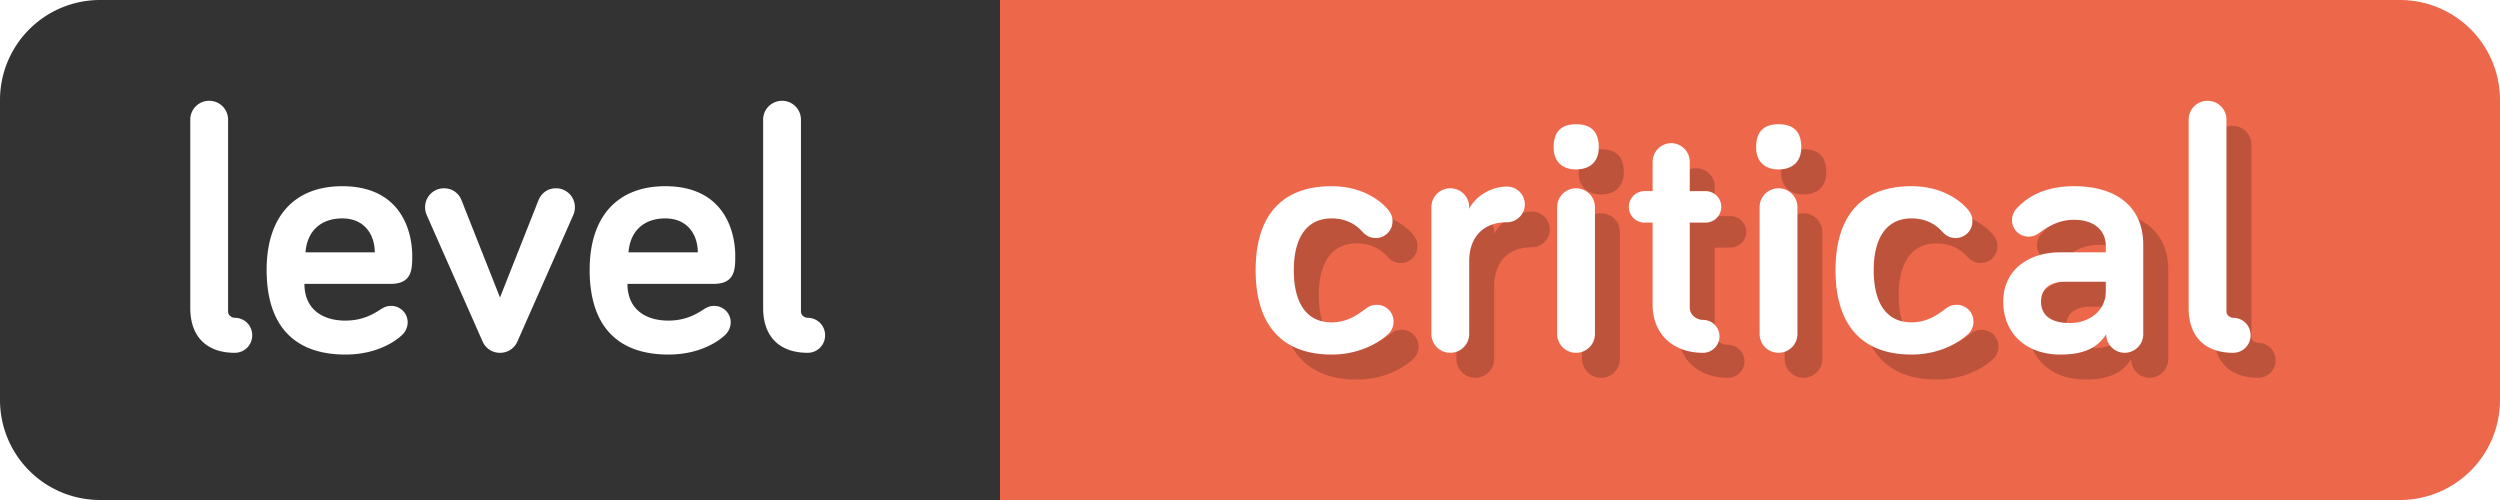
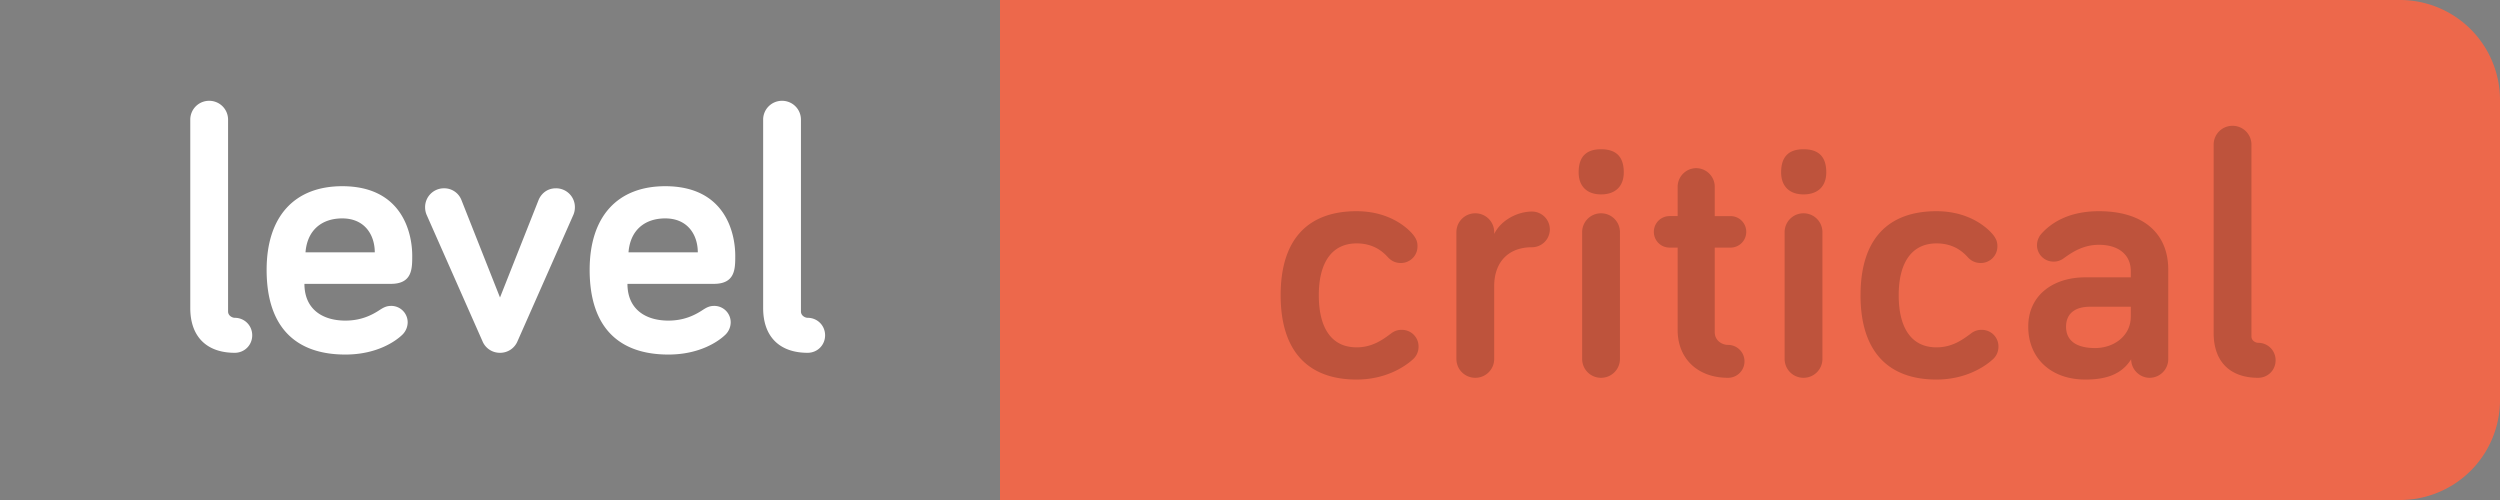
<svg xmlns="http://www.w3.org/2000/svg" width="100" height="20" fill="none">
  <rect width="100%" height="100%" fill="#808080" stroke="none" />
  <g clip-path="url(#clip0)">
-     <path fill="#fff" d="M0 0h100v20H0z" />
-     <path d="M0 4a4 4 0 014-4h36v20H4a4 4 0 01-4-4V4z" fill="#333" />
    <path d="M8.367 4.032a.753.753 0 00-.756.756v7.532c0 1.176.686 1.792 1.778 1.792.392 0 .7-.308.7-.7 0-.392-.308-.7-.7-.7-.098 0-.266-.084-.266-.252V4.788a.753.753 0 00-.756-.756zm2.298 6.762c0 2.338 1.204 3.388 3.15 3.388 1.274 0 2.016-.546 2.254-.77a.7.7 0 00.238-.518.657.657 0 00-.658-.658c-.182 0-.294.056-.448.154-.336.224-.77.434-1.386.434-.924 0-1.638-.462-1.638-1.47h3.458c.854 0 .854-.602.854-1.12 0-.966-.434-2.786-2.8-2.786-1.904 0-3.024 1.204-3.024 3.346zm3.024-2.058c.91 0 1.302.672 1.302 1.358H12.22c.07-.896.658-1.358 1.47-1.358zM20 14.112a.75.75 0 00.7-.462l2.24-5.068a.781.781 0 00.056-.294.753.753 0 00-.756-.756c-.42 0-.63.294-.7.476L20 11.9l-1.54-3.892a.737.737 0 00-.7-.476.753.753 0 00-.756.756c0 .126.028.224.056.294l2.24 5.068a.75.75 0 00.7.462zm3.586-3.318c0 2.338 1.204 3.388 3.15 3.388 1.274 0 2.016-.546 2.254-.77a.7.7 0 00.238-.518.657.657 0 00-.658-.658c-.182 0-.294.056-.448.154-.336.224-.77.434-1.386.434-.924 0-1.638-.462-1.638-1.47h3.458c.854 0 .854-.602.854-1.12 0-.966-.434-2.786-2.8-2.786-1.904 0-3.024 1.204-3.024 3.346zm3.024-2.058c.91 0 1.302.672 1.302 1.358H25.14c.07-.896.658-1.358 1.47-1.358zm4.672-4.704a.753.753 0 00-.756.756v7.532c0 1.176.686 1.792 1.778 1.792.392 0 .7-.308.7-.7 0-.392-.308-.7-.7-.7-.098 0-.266-.084-.266-.252V4.788a.753.753 0 00-.756-.756z" fill="#fff" />
    <path d="M40 0h56a4 4 0 014 4v12a4 4 0 01-4 4H40V0z" fill="#ED684B" />
    <path d="M51.226 11.808c0 2.282 1.134 3.374 3.038 3.374 1.148 0 1.918-.504 2.24-.798a.667.667 0 00.238-.518.663.663 0 00-.672-.672.657.657 0 00-.42.14c-.322.238-.742.56-1.386.56-.98 0-1.512-.742-1.512-2.086 0-1.316.532-2.072 1.512-2.072.7 0 1.064.35 1.246.546.126.14.294.238.518.238a.663.663 0 00.672-.672c0-.168-.042-.28-.154-.434-.252-.322-.994-.966-2.282-.966-1.904 0-3.038 1.078-3.038 3.36zm8.542-2.52a.753.753 0 00-.756-.756.753.753 0 00-.756.756v5.068c0 .42.336.756.756.756s.756-.336.756-.756v-2.912c0-.938.546-1.554 1.512-1.554a.717.717 0 00.714-.714.717.717 0 00-.714-.714c-.588 0-1.246.35-1.512.896v-.07zm5.03 0a.753.753 0 00-.757-.756.753.753 0 00-.755.756v5.068c0 .42.335.756.755.756s.757-.336.757-.756V9.288zm-.757-1.512c.588 0 .91-.336.91-.882 0-.644-.322-.924-.91-.924-.573 0-.895.28-.895.924 0 .546.322.882.895.882zm3.065.868h-.322c-.35 0-.63.28-.63.63s.28.63.63.63h.322v3.304c0 1.106.77 1.904 2.016 1.904a.657.657 0 100-1.316c-.252 0-.532-.182-.532-.504V9.904h.63c.35 0 .63-.28.63-.63s-.28-.63-.63-.63h-.63V7.468a.747.747 0 00-.742-.742.747.747 0 00-.742.742v1.176zm5.791.644a.753.753 0 00-.756-.756.753.753 0 00-.756.756v5.068c0 .42.336.756.756.756s.756-.336.756-.756V9.288zm-.756-1.512c.588 0 .91-.336.91-.882 0-.644-.322-.924-.91-.924-.574 0-.896.28-.896.924 0 .546.322.882.896.882zm2.28 4.032c0 2.282 1.135 3.374 3.039 3.374 1.148 0 1.918-.504 2.24-.798a.667.667 0 00.238-.518.663.663 0 00-.672-.672.657.657 0 00-.42.14c-.322.238-.742.56-1.386.56-.98 0-1.512-.742-1.512-2.086 0-1.316.532-2.072 1.512-2.072.7 0 1.064.35 1.246.546.126.14.294.238.518.238a.663.663 0 00.672-.672c0-.168-.042-.28-.154-.434-.252-.322-.994-.966-2.282-.966-1.904 0-3.038 1.078-3.038 3.36zm9.537-2.016c.812 0 1.274.42 1.274 1.05v.252h-1.834c-1.218 0-2.268.672-2.268 1.974 0 1.26.91 2.114 2.282 2.114.84 0 1.456-.21 1.834-.812 0 .406.336.742.742.742a.747.747 0 00.742-.742v-3.584c0-1.484-1.036-2.338-2.772-2.338-1.204 0-1.904.462-2.296.896a.693.693 0 00-.182.462c0 .364.294.658.658.658a.66.66 0 00.42-.14c.35-.252.784-.532 1.4-.532zm-.154 4.13c-.784 0-1.162-.322-1.162-.854 0-.504.336-.798.952-.798h1.638v.392c0 .784-.686 1.26-1.428 1.26zm5.498-8.89a.753.753 0 00-.756.756v7.532c0 1.176.686 1.792 1.778 1.792.392 0 .7-.308.7-.7 0-.392-.308-.7-.7-.7-.098 0-.266-.084-.266-.252V5.788a.753.753 0 00-.756-.756z" fill="#000" fill-opacity=".2" />
-     <path d="M50.226 10.808c0 2.282 1.134 3.374 3.038 3.374 1.148 0 1.918-.504 2.24-.798a.667.667 0 00.238-.518.663.663 0 00-.672-.672.657.657 0 00-.42.14c-.322.238-.742.56-1.386.56-.98 0-1.512-.742-1.512-2.086 0-1.316.532-2.072 1.512-2.072.7 0 1.064.35 1.246.546.126.14.294.238.518.238a.663.663 0 00.672-.672c0-.168-.042-.28-.154-.434-.252-.322-.994-.966-2.282-.966-1.904 0-3.038 1.078-3.038 3.36zm8.542-2.52a.753.753 0 00-.756-.756.753.753 0 00-.756.756v5.068c0 .42.336.756.756.756s.756-.336.756-.756v-2.912c0-.938.546-1.554 1.512-1.554a.717.717 0 00.714-.714.717.717 0 00-.714-.714c-.588 0-1.246.35-1.512.896v-.07zm5.03 0a.753.753 0 00-.757-.756.753.753 0 00-.755.756v5.068c0 .42.335.756.755.756s.757-.336.757-.756V8.288zm-.757-1.512c.589 0 .91-.336.91-.882 0-.644-.322-.924-.91-.924-.573 0-.895.28-.895.924 0 .546.322.882.895.882zm3.065.868h-.322c-.35 0-.63.28-.63.63s.28.63.63.63h.322v3.304c0 1.106.77 1.904 2.016 1.904a.657.657 0 100-1.316c-.252 0-.532-.182-.532-.504V8.904h.63c.35 0 .63-.28.63-.63s-.28-.63-.63-.63h-.63V6.468a.747.747 0 00-.742-.742.747.747 0 00-.742.742v1.176zm5.791.644a.753.753 0 00-.756-.756.753.753 0 00-.756.756v5.068c0 .42.336.756.756.756s.756-.336.756-.756V8.288zm-.756-1.512c.588 0 .91-.336.91-.882 0-.644-.322-.924-.91-.924-.574 0-.896.28-.896.924 0 .546.322.882.896.882zm2.28 4.032c0 2.282 1.135 3.374 3.039 3.374 1.148 0 1.918-.504 2.24-.798a.667.667 0 00.238-.518.663.663 0 00-.672-.672.657.657 0 00-.42.14c-.322.238-.742.56-1.386.56-.98 0-1.512-.742-1.512-2.086 0-1.316.532-2.072 1.512-2.072.7 0 1.064.35 1.246.546.126.14.294.238.518.238a.663.663 0 00.672-.672c0-.168-.042-.28-.154-.434-.252-.322-.994-.966-2.282-.966-1.904 0-3.038 1.078-3.038 3.36zm9.537-2.016c.812 0 1.274.42 1.274 1.05v.252h-1.834c-1.218 0-2.268.672-2.268 1.974 0 1.26.91 2.114 2.282 2.114.84 0 1.456-.21 1.834-.812 0 .406.336.742.742.742a.747.747 0 00.742-.742V9.786c0-1.484-1.036-2.338-2.772-2.338-1.204 0-1.904.462-2.296.896a.693.693 0 00-.182.462c0 .364.294.658.658.658a.66.66 0 00.42-.14c.35-.252.784-.532 1.4-.532zm-.154 4.13c-.784 0-1.162-.322-1.162-.854 0-.504.336-.798.952-.798h1.638v.392c0 .784-.686 1.26-1.428 1.26zm5.498-8.89a.753.753 0 00-.756.756v7.532c0 1.176.686 1.792 1.778 1.792.392 0 .7-.308.7-.7 0-.392-.308-.7-.7-.7-.098 0-.266-.084-.266-.252V4.788a.753.753 0 00-.756-.756z" fill="#fff" />
  </g>
  <defs>
    <clipPath id="clip0">
      <path fill="#fff" d="M0 0h100v20H0z" />
    </clipPath>
  </defs>
</svg>